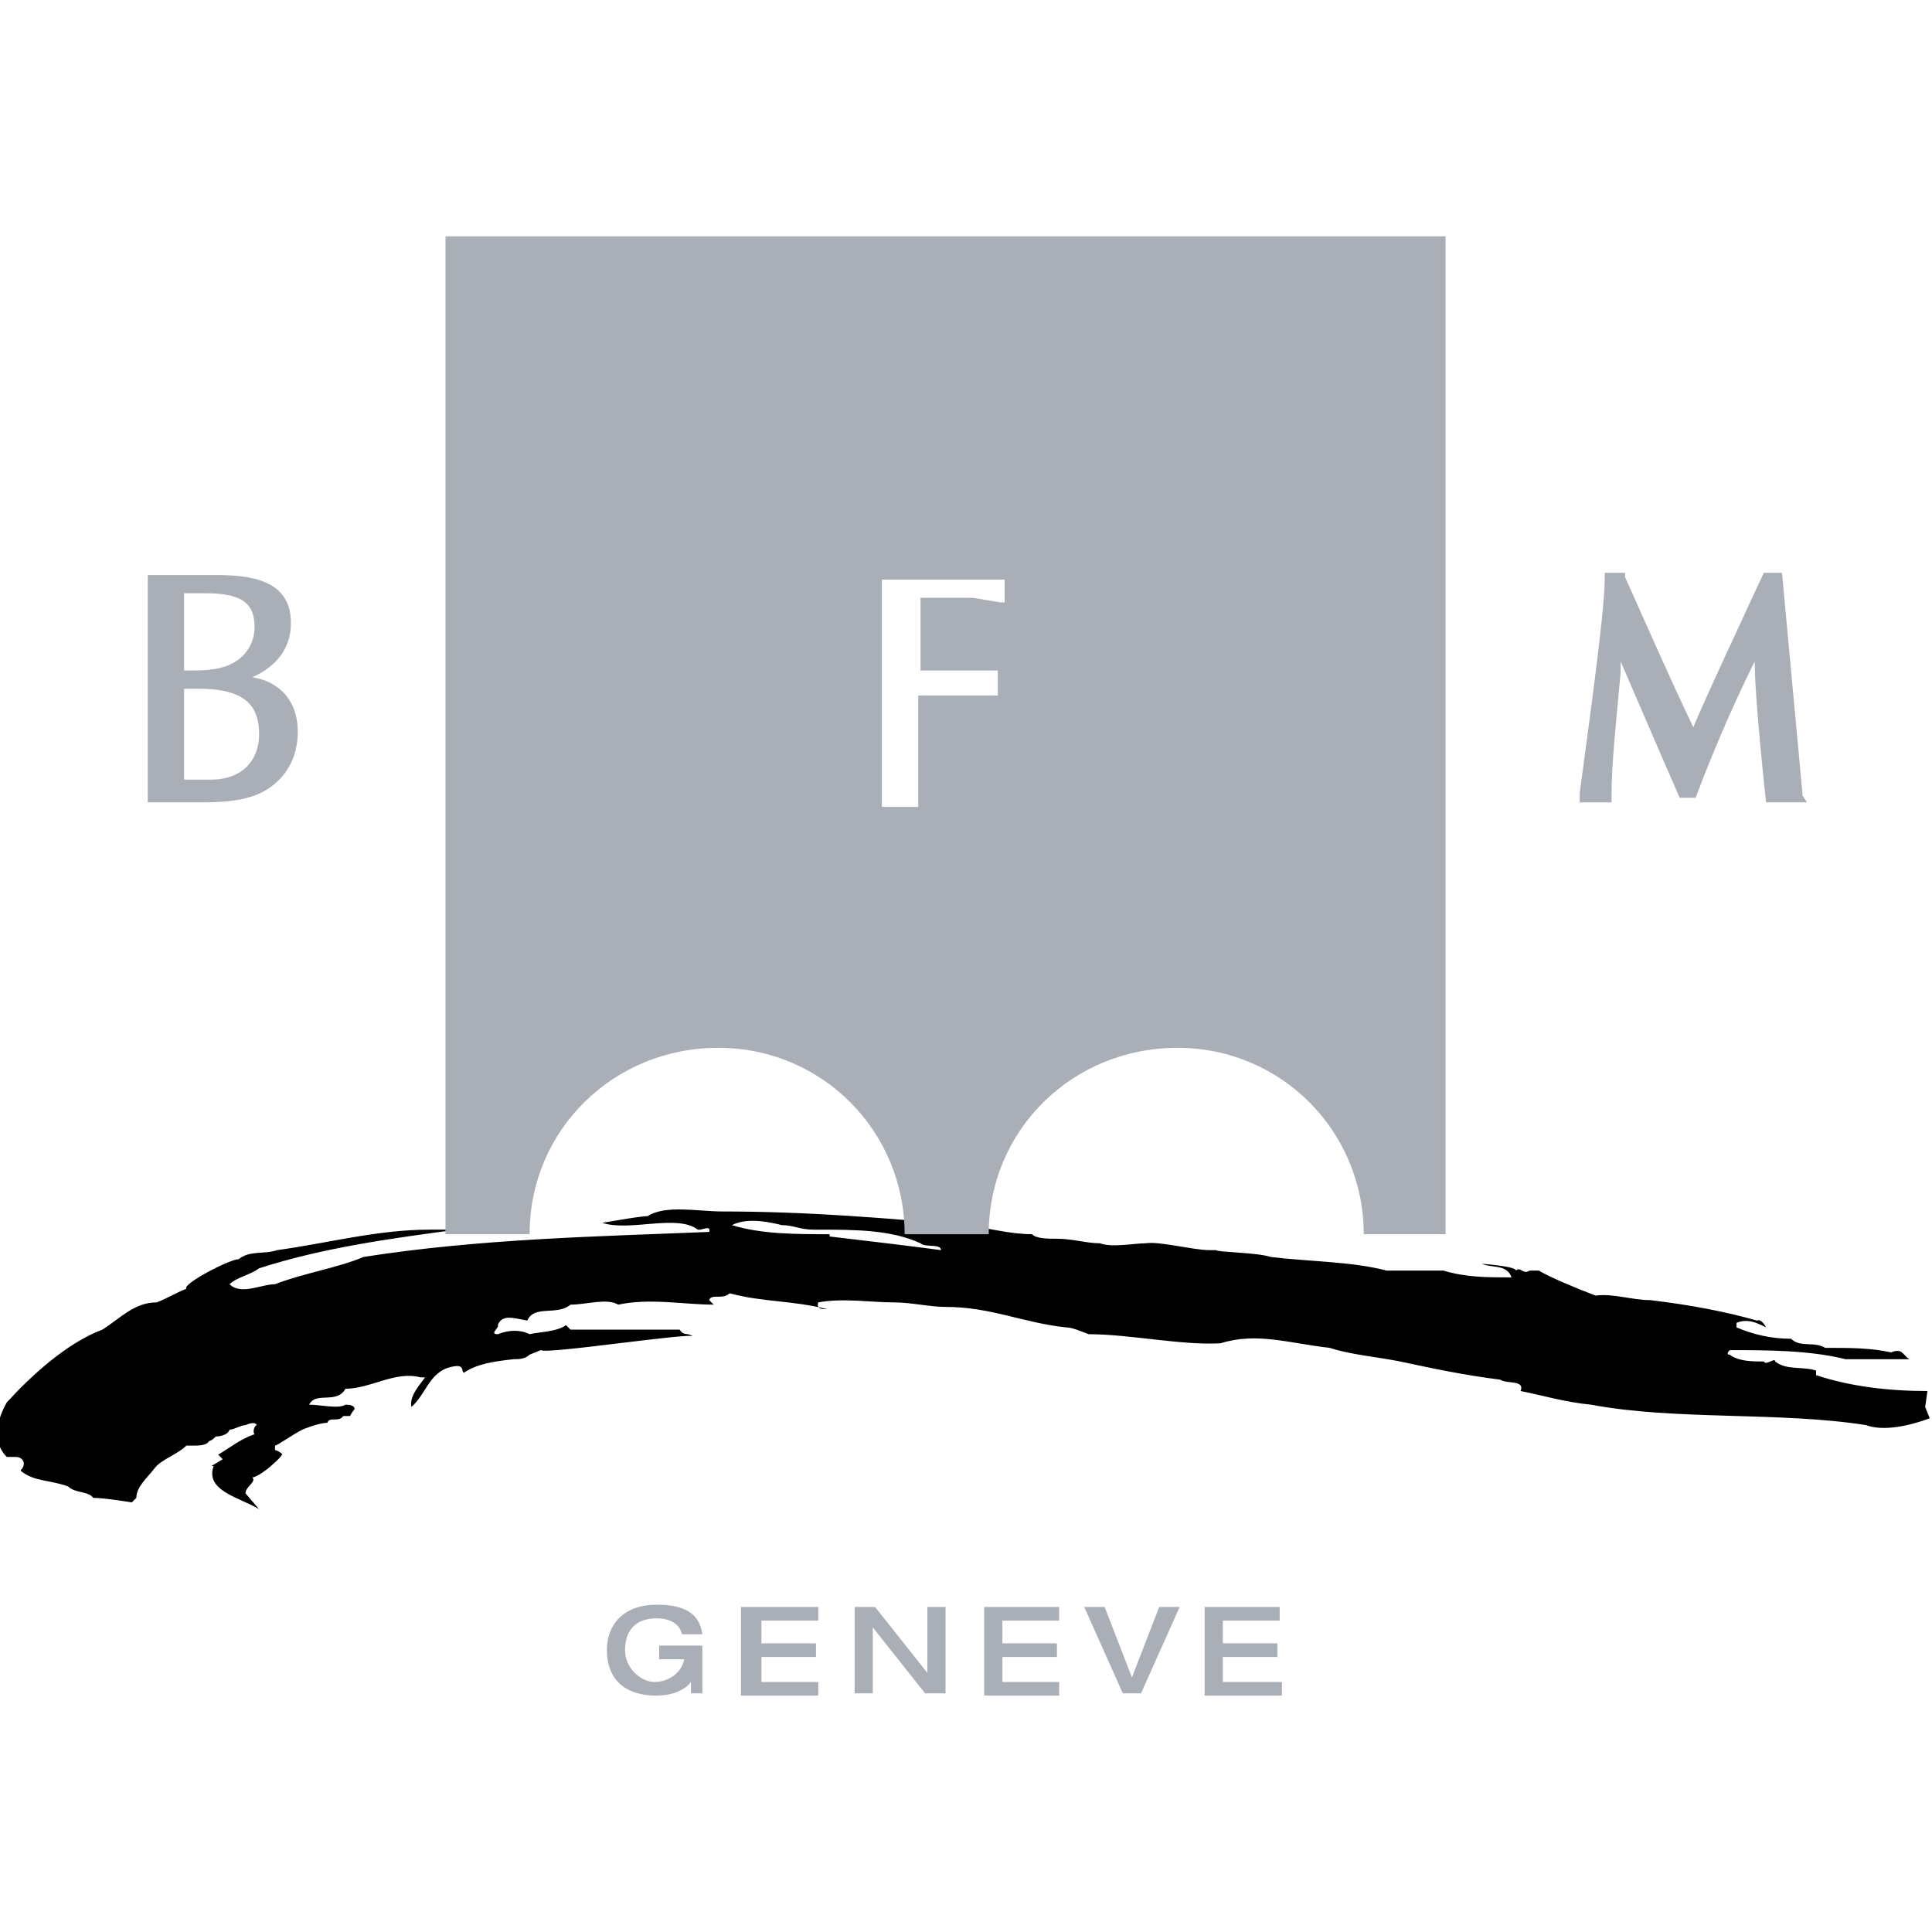
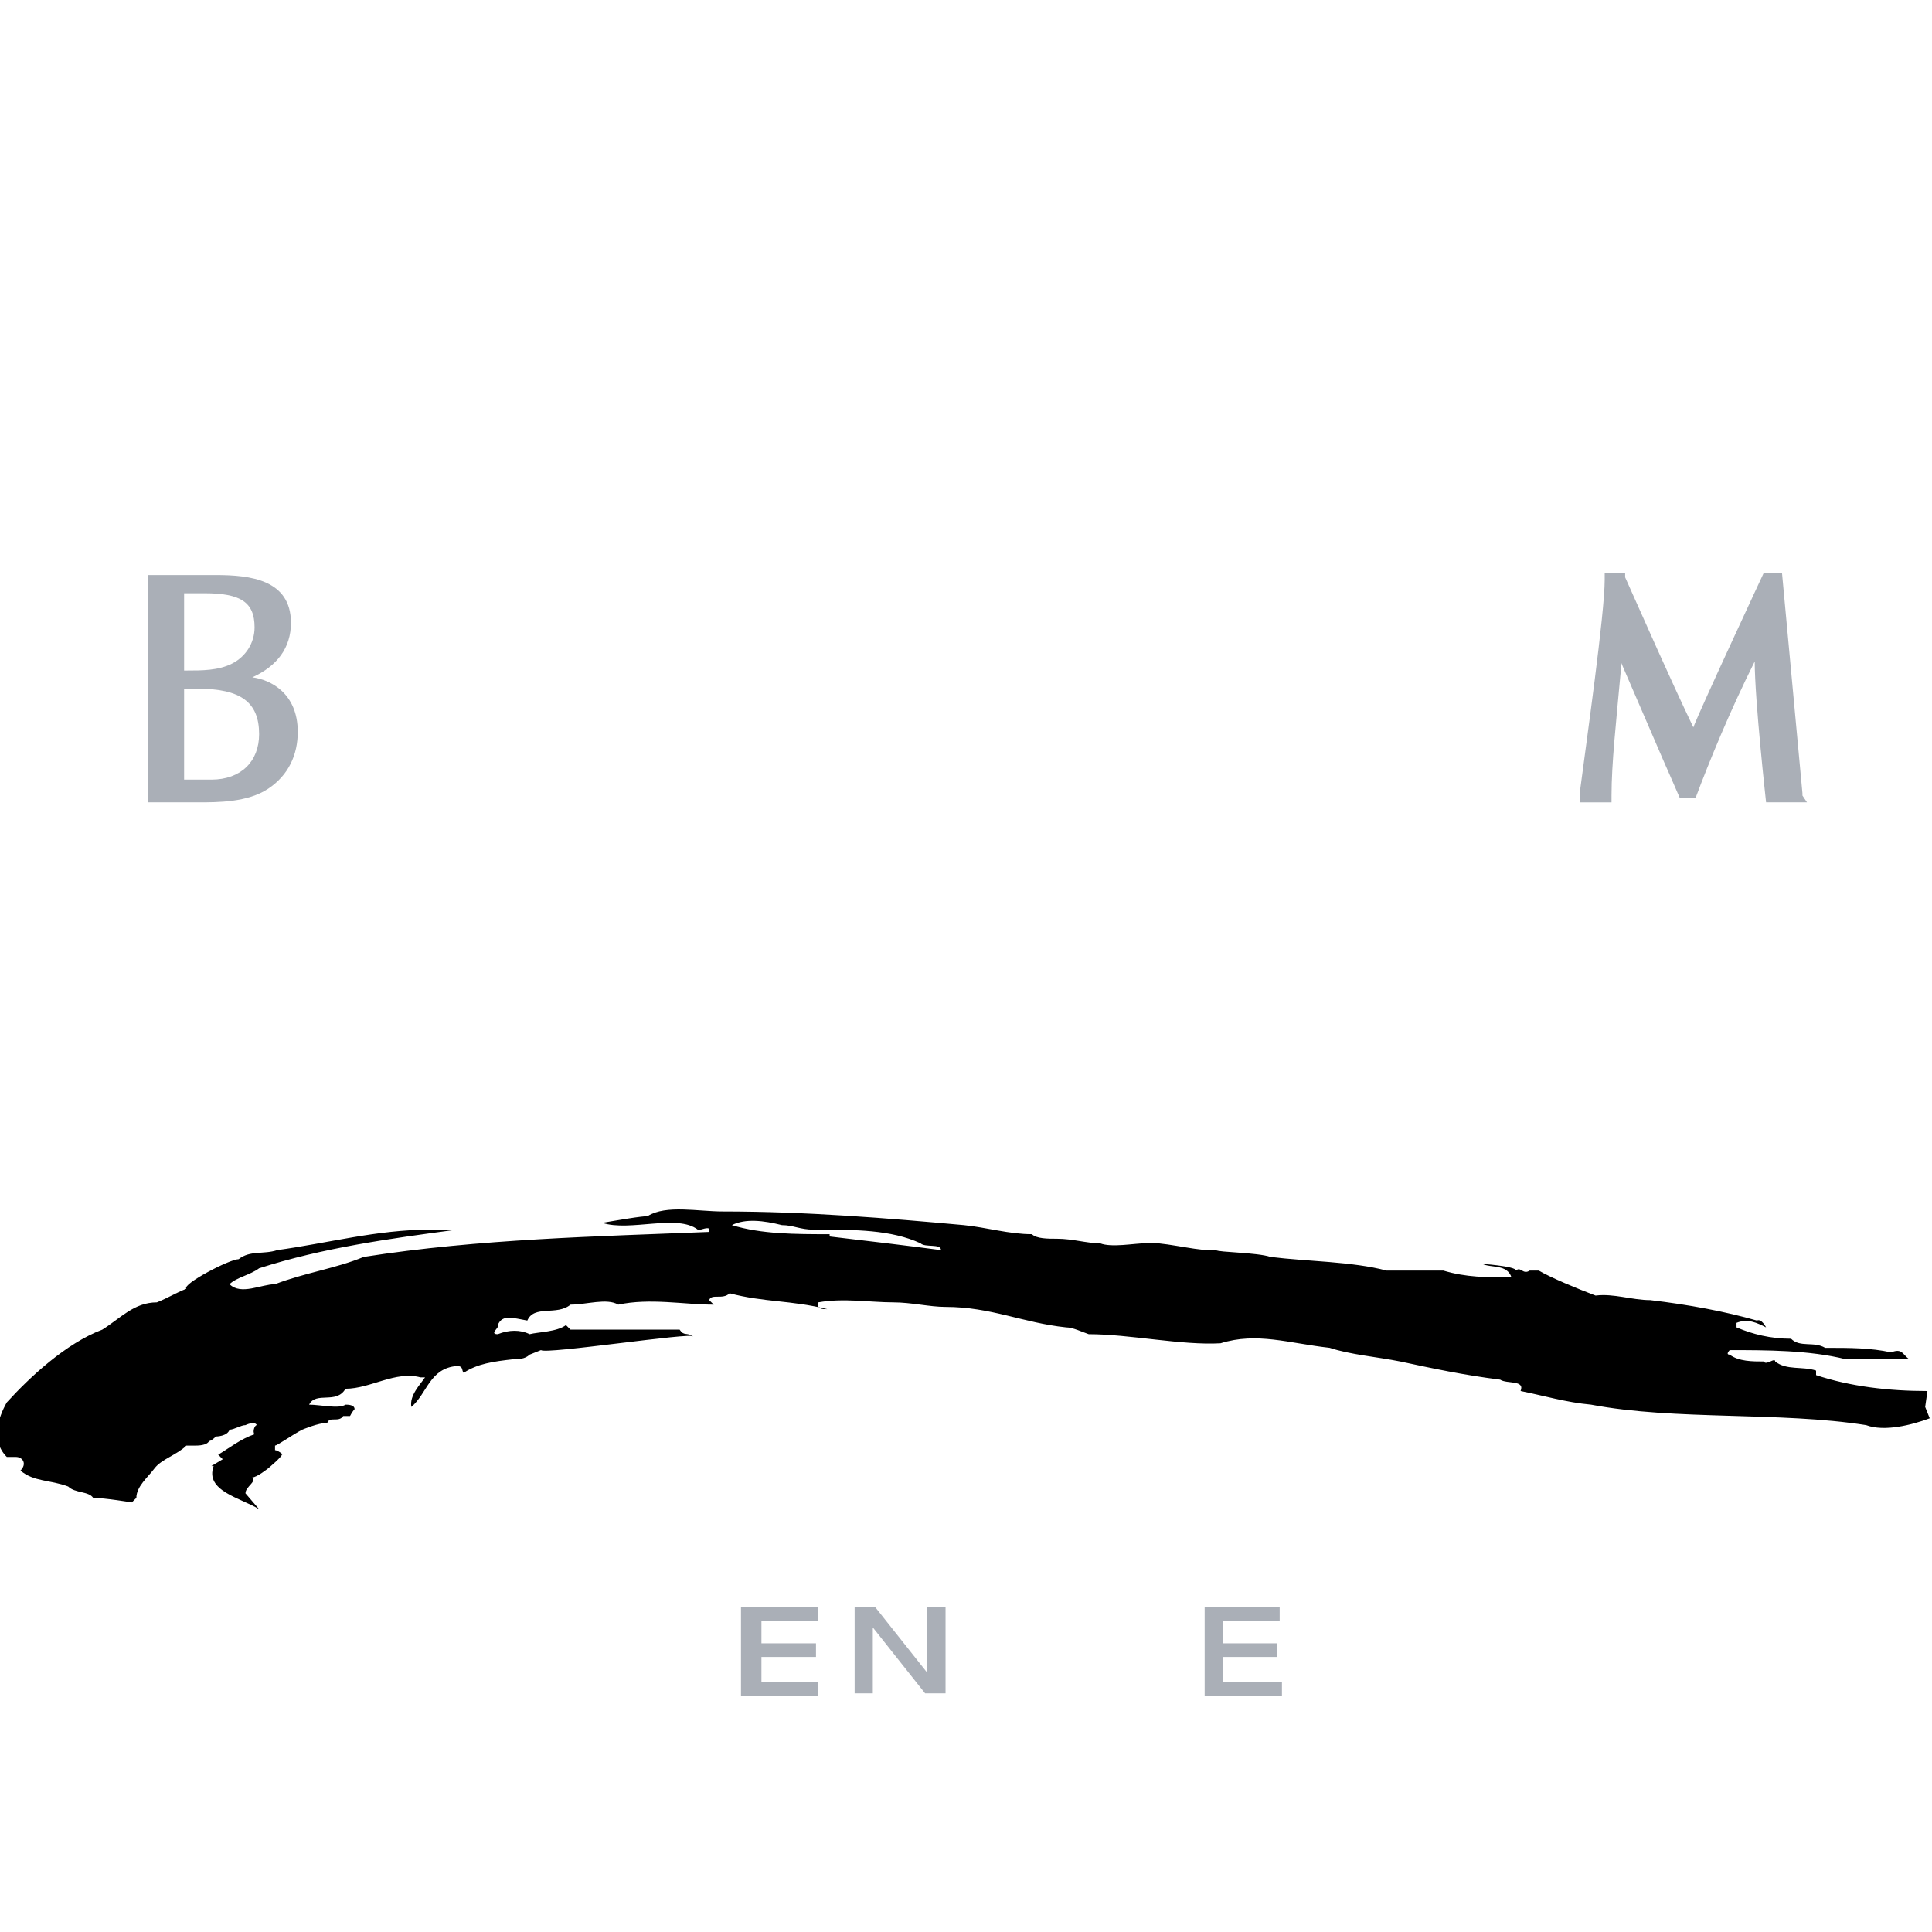
<svg xmlns="http://www.w3.org/2000/svg" id="Calque_1" data-name="Calque 1" version="1.1" viewBox="0 0 85 85">
  <defs>
    <style>
      .cls-1 {
        fill: #aaafb7;
        stroke-width: 0px;
      }

      .cls-2 {
        fill: #000;
        stroke: #000;
        stroke-width: 0px;
      }
    </style>
  </defs>
  <g>
-     <path class="cls-1" d="M30.9,74.5h-.5v-.5c-.3.4-.9.6-1.5.6-1.6,0-2.2-.9-2.2-2s.7-2,2.2-2,1.9.6,2,1.3h-.9c-.1-.5-.6-.7-1.1-.7-1,0-1.4.6-1.4,1.4s.7,1.4,1.3,1.4,1.2-.4,1.3-1h-1.1v-.6h1.9s0,2.1,0,2.1Z" />
    <path class="cls-1" d="M32.6,70.7h3.4v.6h-2.5v1h2.4v.6h-2.4v1.1h2.5v.6h-3.4v-3.9Z" />
-     <path class="cls-1" d="M37.6,70.7h.9l2.3,2.9h0v-2.9h.8v3.8h-.9l-2.3-2.9h0v2.9h-.8v-3.8Z" />
-     <path class="cls-1" d="M43.3,70.7h3.3v.6h-2.5v1h2.4v.6h-2.4v1.1h2.5v.6h-3.3v-3.9Z" />
-     <path class="cls-1" d="M47.7,70.7h.9l1.2,3.1,1.2-3.1h.9l-1.7,3.8h-.8l-1.7-3.8Z" />
+     <path class="cls-1" d="M37.6,70.7h.9l2.3,2.9h0v-2.9h.8v3.8h-.9l-2.3-2.9h0v2.9h-.8Z" />
    <path class="cls-1" d="M53,70.7h3.3v.6h-2.5v1h2.4v.6h-2.4v1.1h2.6v.6h-3.4v-3.9Z" />
  </g>
  <g>
    <path class="cls-2" d="M84.8,61.2c-1.7,0-3.4-.2-4.9-.7v-.2c-.6-.2-1.3,0-1.8-.4,0-.2-.4.2-.5,0-.5,0-1.1,0-1.5-.3-.2,0,0-.2,0-.2,1.6,0,3.5,0,5.1.4h2.8c-.3-.2-.3-.5-.8-.3-.9-.2-1.8-.2-2.9-.2-.5-.3-1.1,0-1.5-.4-.9,0-1.7-.2-2.4-.5v-.2c.5-.2.9,0,1.3.2h0c0,0-.2-.4-.4-.3-1.4-.4-3-.7-4.7-.9-.8,0-1.6-.3-2.4-.2-.8-.3-2-.8-2.5-1.1,0,0-.5,0-.4,0-.3.2-.4-.2-.6,0,0-.2-1.6-.3-1.5-.3.4.2,1.1,0,1.3.6-1.1,0-2,0-3-.3-.9,0-1.8,0-2.5,0-1.5-.4-3.5-.4-5.1-.6-.6-.2-2.3-.2-2.4-.3,0,0-.3,0-.3,0-.7,0-2.2-.4-2.8-.3-.5,0-1.5.2-2,0-.6,0-1.2-.2-1.9-.2-.4,0-.9,0-1.1-.2-1,0-2-.3-3-.4-3.3-.3-6.9-.6-10.6-.6-1.1,0-2.5-.3-3.3.2q-.1,0-.1,0c.1,0,.1,0,.2,0-.4,0-1.5.2-2.1.3,1.2.4,3.3-.4,4.2.3h.1c.1,0,.5-.2.4.1-4.9.2-10.1.3-15.2,1.1-1.2.5-2.6.7-3.9,1.2-.6,0-1.5.5-2,0,.3-.3.9-.4,1.3-.7,2.8-.9,5.7-1.3,8.7-1.7-.3,0-.8,0-1.2,0-2.3,0-4.5.6-6.7.9-.6.2-1.2,0-1.7.4-.4,0-2.5,1.1-2.3,1.3-.5.2-.8.4-1.3.6-1,0-1.6.7-2.4,1.2-1.6.6-3.2,2.1-4.2,3.2-.4.7-.7,1.7,0,2.4.2,0,.3,0,.4,0,.3,0,.5.3.2.6.6.5,1.3.4,2.1.7.3.3.9.2,1.1.5.5,0,1.7.2,1.7.2,0,0,0,0,.2-.2,0-.5.5-.9.8-1.3s1-.6,1.4-1c.2,0,.3,0,.4,0,.1,0,.5,0,.6-.2.1,0,.3-.2.3-.2,0,0,.5,0,.6-.3.2,0,.5-.2.7-.2,0,0,.4-.2.5,0-.1,0-.2.3-.1.4-.6.2-1.1.6-1.6.9l.2.2-.5.3h.1c-.4,1.1,1.2,1.4,2,1.9l-.6-.7c0-.3.5-.5.3-.7.2,0,.7-.4.7-.4,0,0,.6-.5.6-.6.1,0-.2-.2-.3-.2v-.2c.1,0,.8-.5,1.2-.7,0,0,.7-.3,1.1-.3.1-.3.5,0,.7-.3,0,0,.2,0,.3,0,0,0,.1-.2.2-.3,0-.2-.3-.2-.4-.2-.3.2-1.1,0-1.6,0,.3-.6,1.2,0,1.6-.7,1.1,0,2.2-.8,3.3-.5h.2c-.2.3-.7.8-.6,1.3.7-.6.8-1.7,2-1.8.3,0,.2.2.3.3.6-.4,1.3-.5,2.2-.6.2,0,.5,0,.7-.2l.5-.2c.2.2,6.7-.8,6.7-.6h0c-.3-.2-.4,0-.6-.3-1.5,0-3.2,0-4.8,0l-.2-.2c-.4.3-1.2.3-1.6.4-.4-.2-.9-.2-1.4,0-.4,0,.1-.3,0-.4.2-.5.7-.3,1.3-.2.3-.7,1.3-.2,1.9-.7.7,0,1.6-.3,2.1,0,1.4-.3,2.9,0,4.2,0l-.2-.2c.1-.3.6,0,.9-.3,1.5.4,2.7.3,4.3.7-.2,0-.5,0-.4-.3,1.1-.2,2.3,0,3.3,0,.8,0,1.6.2,2.3.2,2,0,3.4.7,5.3.9.3,0,.7.2,1,.3,1.8,0,4.1.5,5.8.4,1.6-.5,3,0,4.8.2.9.3,2.1.4,3.1.6,1.4.3,2.8.6,4.4.8.3.2,1.1,0,.9.5,1,.2,2,.5,3.1.6,3.7.7,8.3.3,12.1.9.8.3,2,0,2.8-.3l-.2-.5ZM36.5,54.3c-1.5,0-3,0-4.3-.4.6-.3,1.4-.2,2.2,0,.5,0,.8.2,1.4.2h.2c1.6,0,3.2,0,4.5.6.2.2.9,0,.9.3-1.5-.2-3.2-.4-4.9-.6Z" />
    <path class="cls-1" d="M11.1,29.8c1.1-.5,1.7-1.3,1.7-2.4,0-1.9-1.8-2.1-3.3-2.1h-3v10h2.2c.9,0,2.2,0,3.1-.6s1.3-1.5,1.3-2.5c0-1.7-1.2-2.3-2-2.4ZM9.3,34.3h-1.2v-4h.6c1.9,0,2.7.6,2.7,2,0,1.2-.8,2-2.1,2ZM10.2,29.2c-.6.3-1.3.3-2,.3h-.1v-3.4h.9c1.6,0,2.2.4,2.2,1.5,0,.7-.4,1.3-1,1.6Z" />
-     <path class="cls-1" d="M19.6,10.4v43.9h3.7c0-4.6,3.7-8.2,8.3-8.2s8.2,3.7,8.2,8.2h3.7c0-4.6,3.7-8.2,8.3-8.2s8.2,3.7,8.2,8.2h3.6V10.4H19.6ZM44.2,26.1v.4h-.2l-1.2-.2h-2.3v3.2h3.4v1.1h-3.5v4.9h-1.6v-10h5.4v.6h0Z" />
    <path class="cls-1" d="M79.3,34.9l-.9-9.7h-.8s-2.8,6-3.1,6.8c-1.1-2.3-2.1-4.6-3-6.6v-.2h-.9v.3c0,1.5-.8,7.1-1.1,9.4v.4c0,0,.7,0,.7,0h.7c0,0,0-.3,0-.3,0-1.4.2-3.2.4-5.4v-.5l1.9,4.4s.4.9.7,1.6h.7c.6-1.6,1.5-3.8,2.6-6,0,1.7.5,6.2.5,6.2h1.8c0,0-.2-.3-.2-.3Z" />
  </g>
</svg>